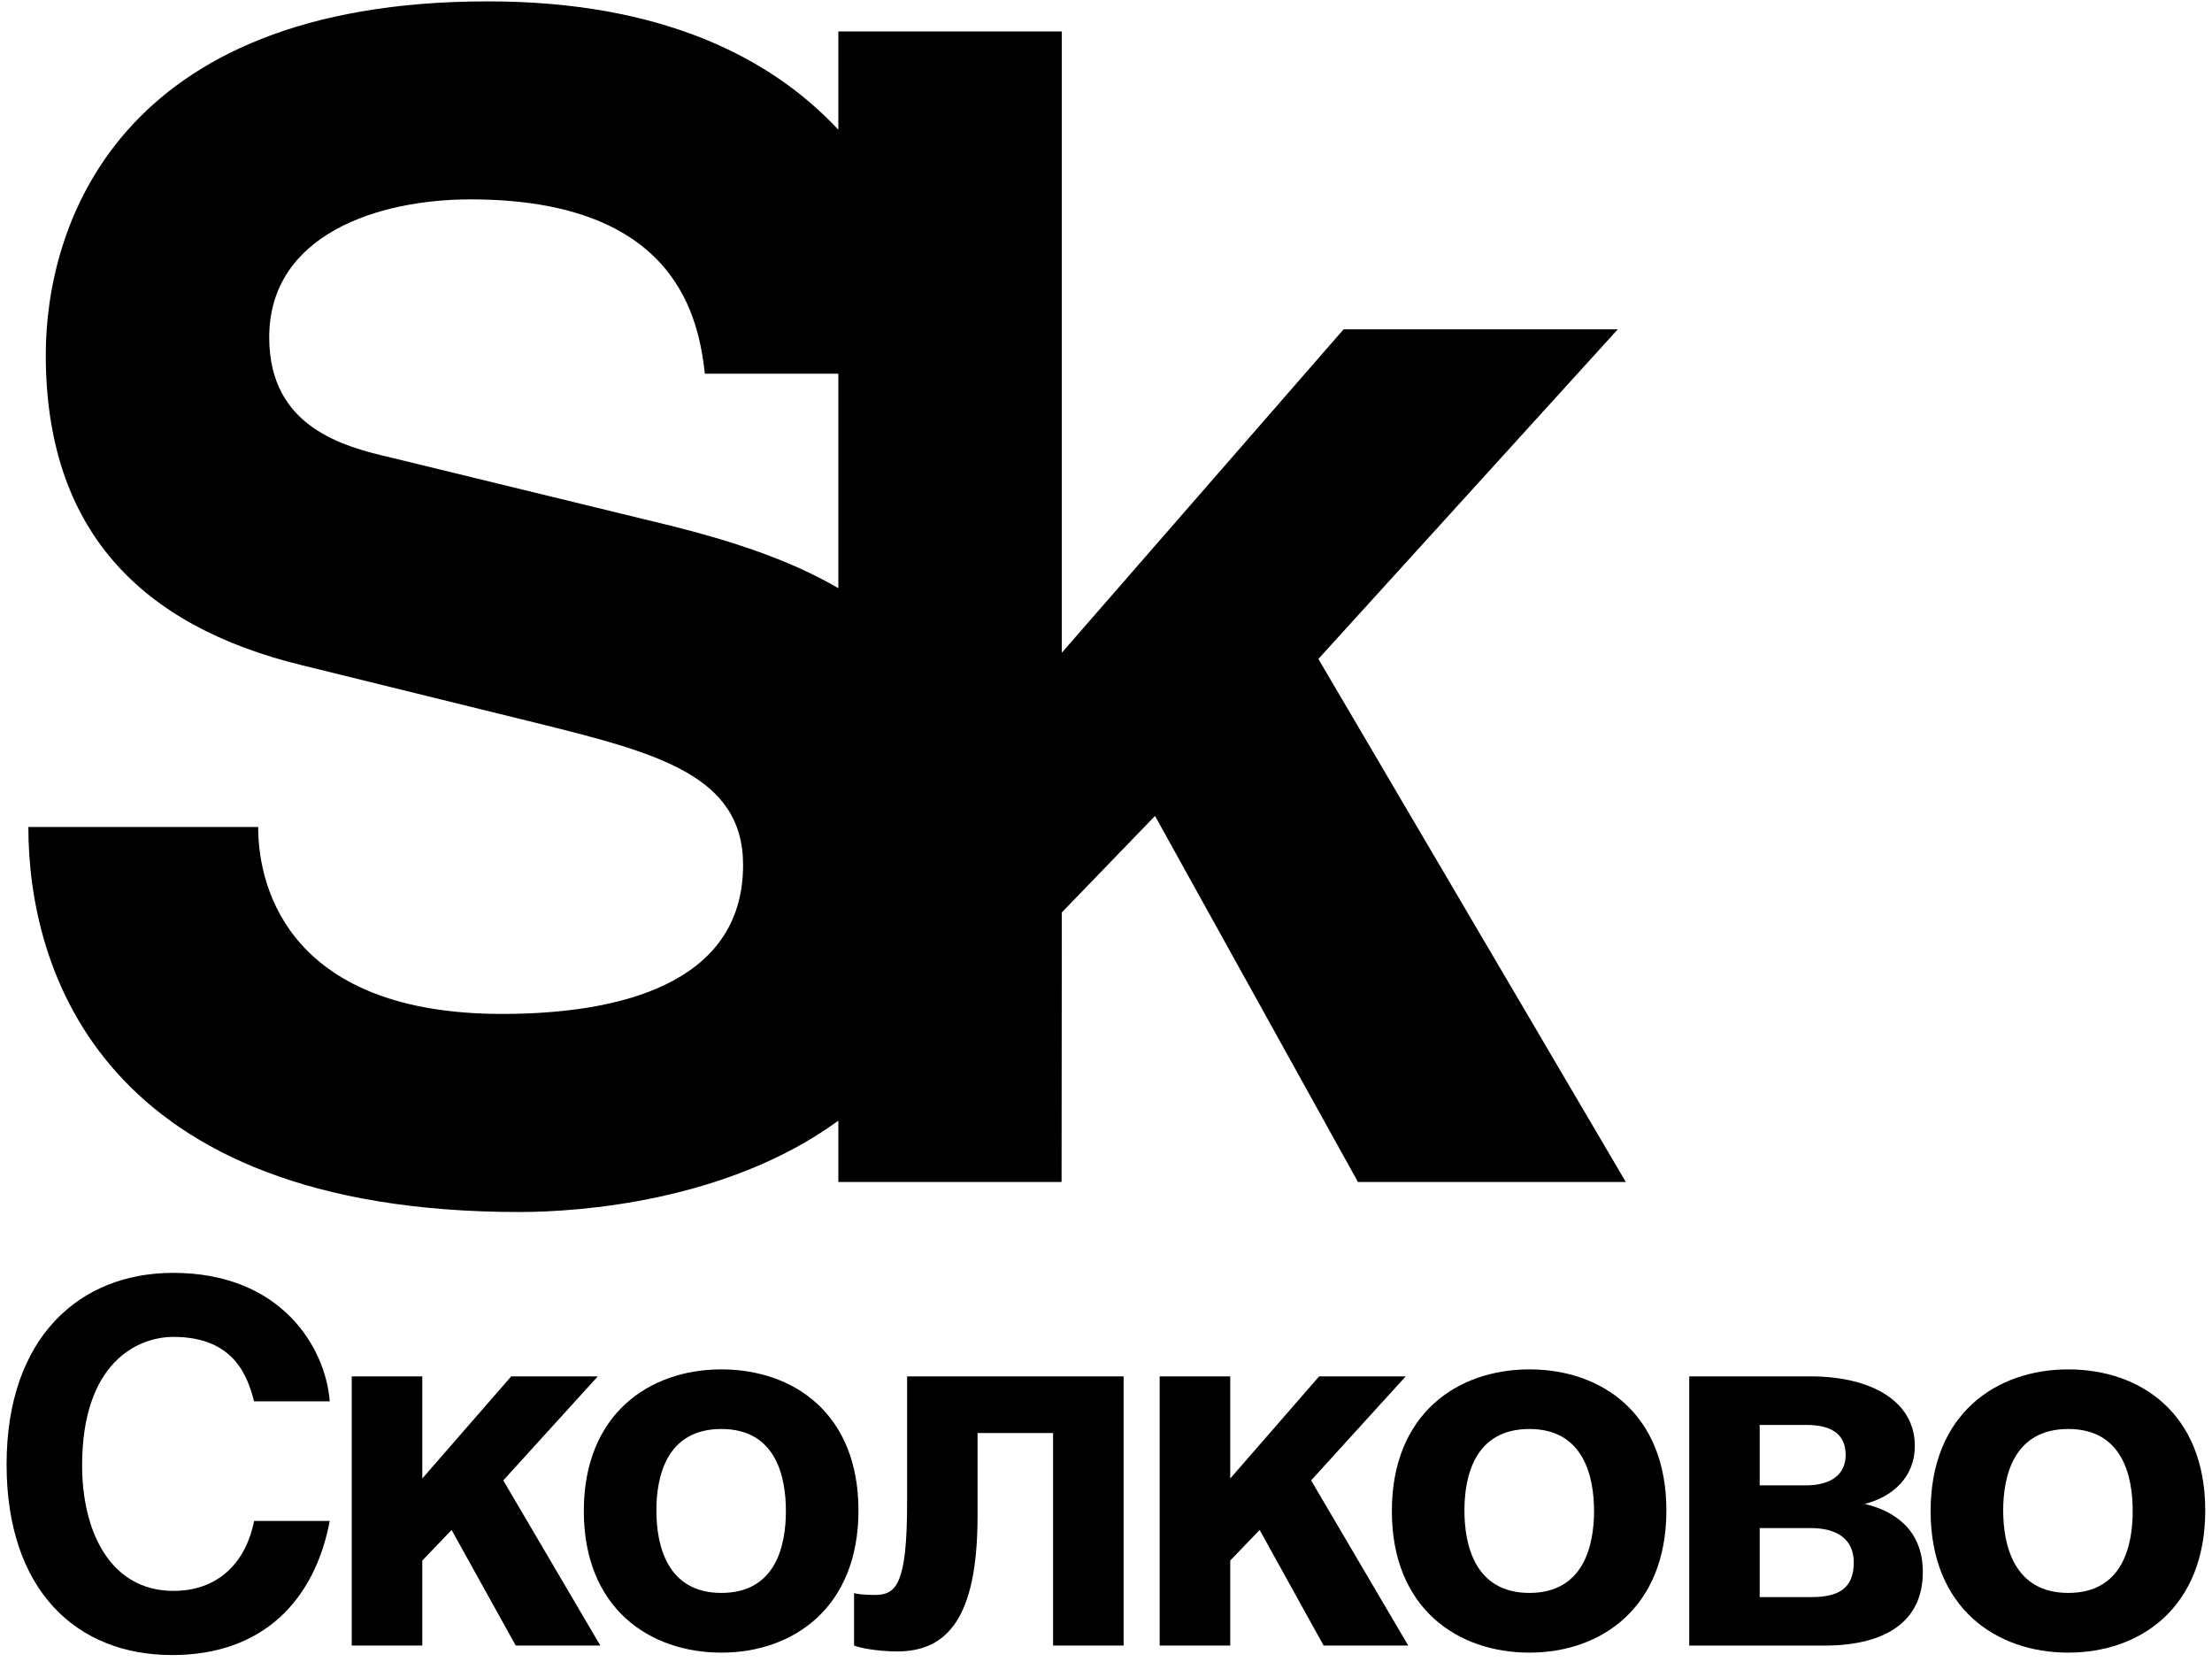
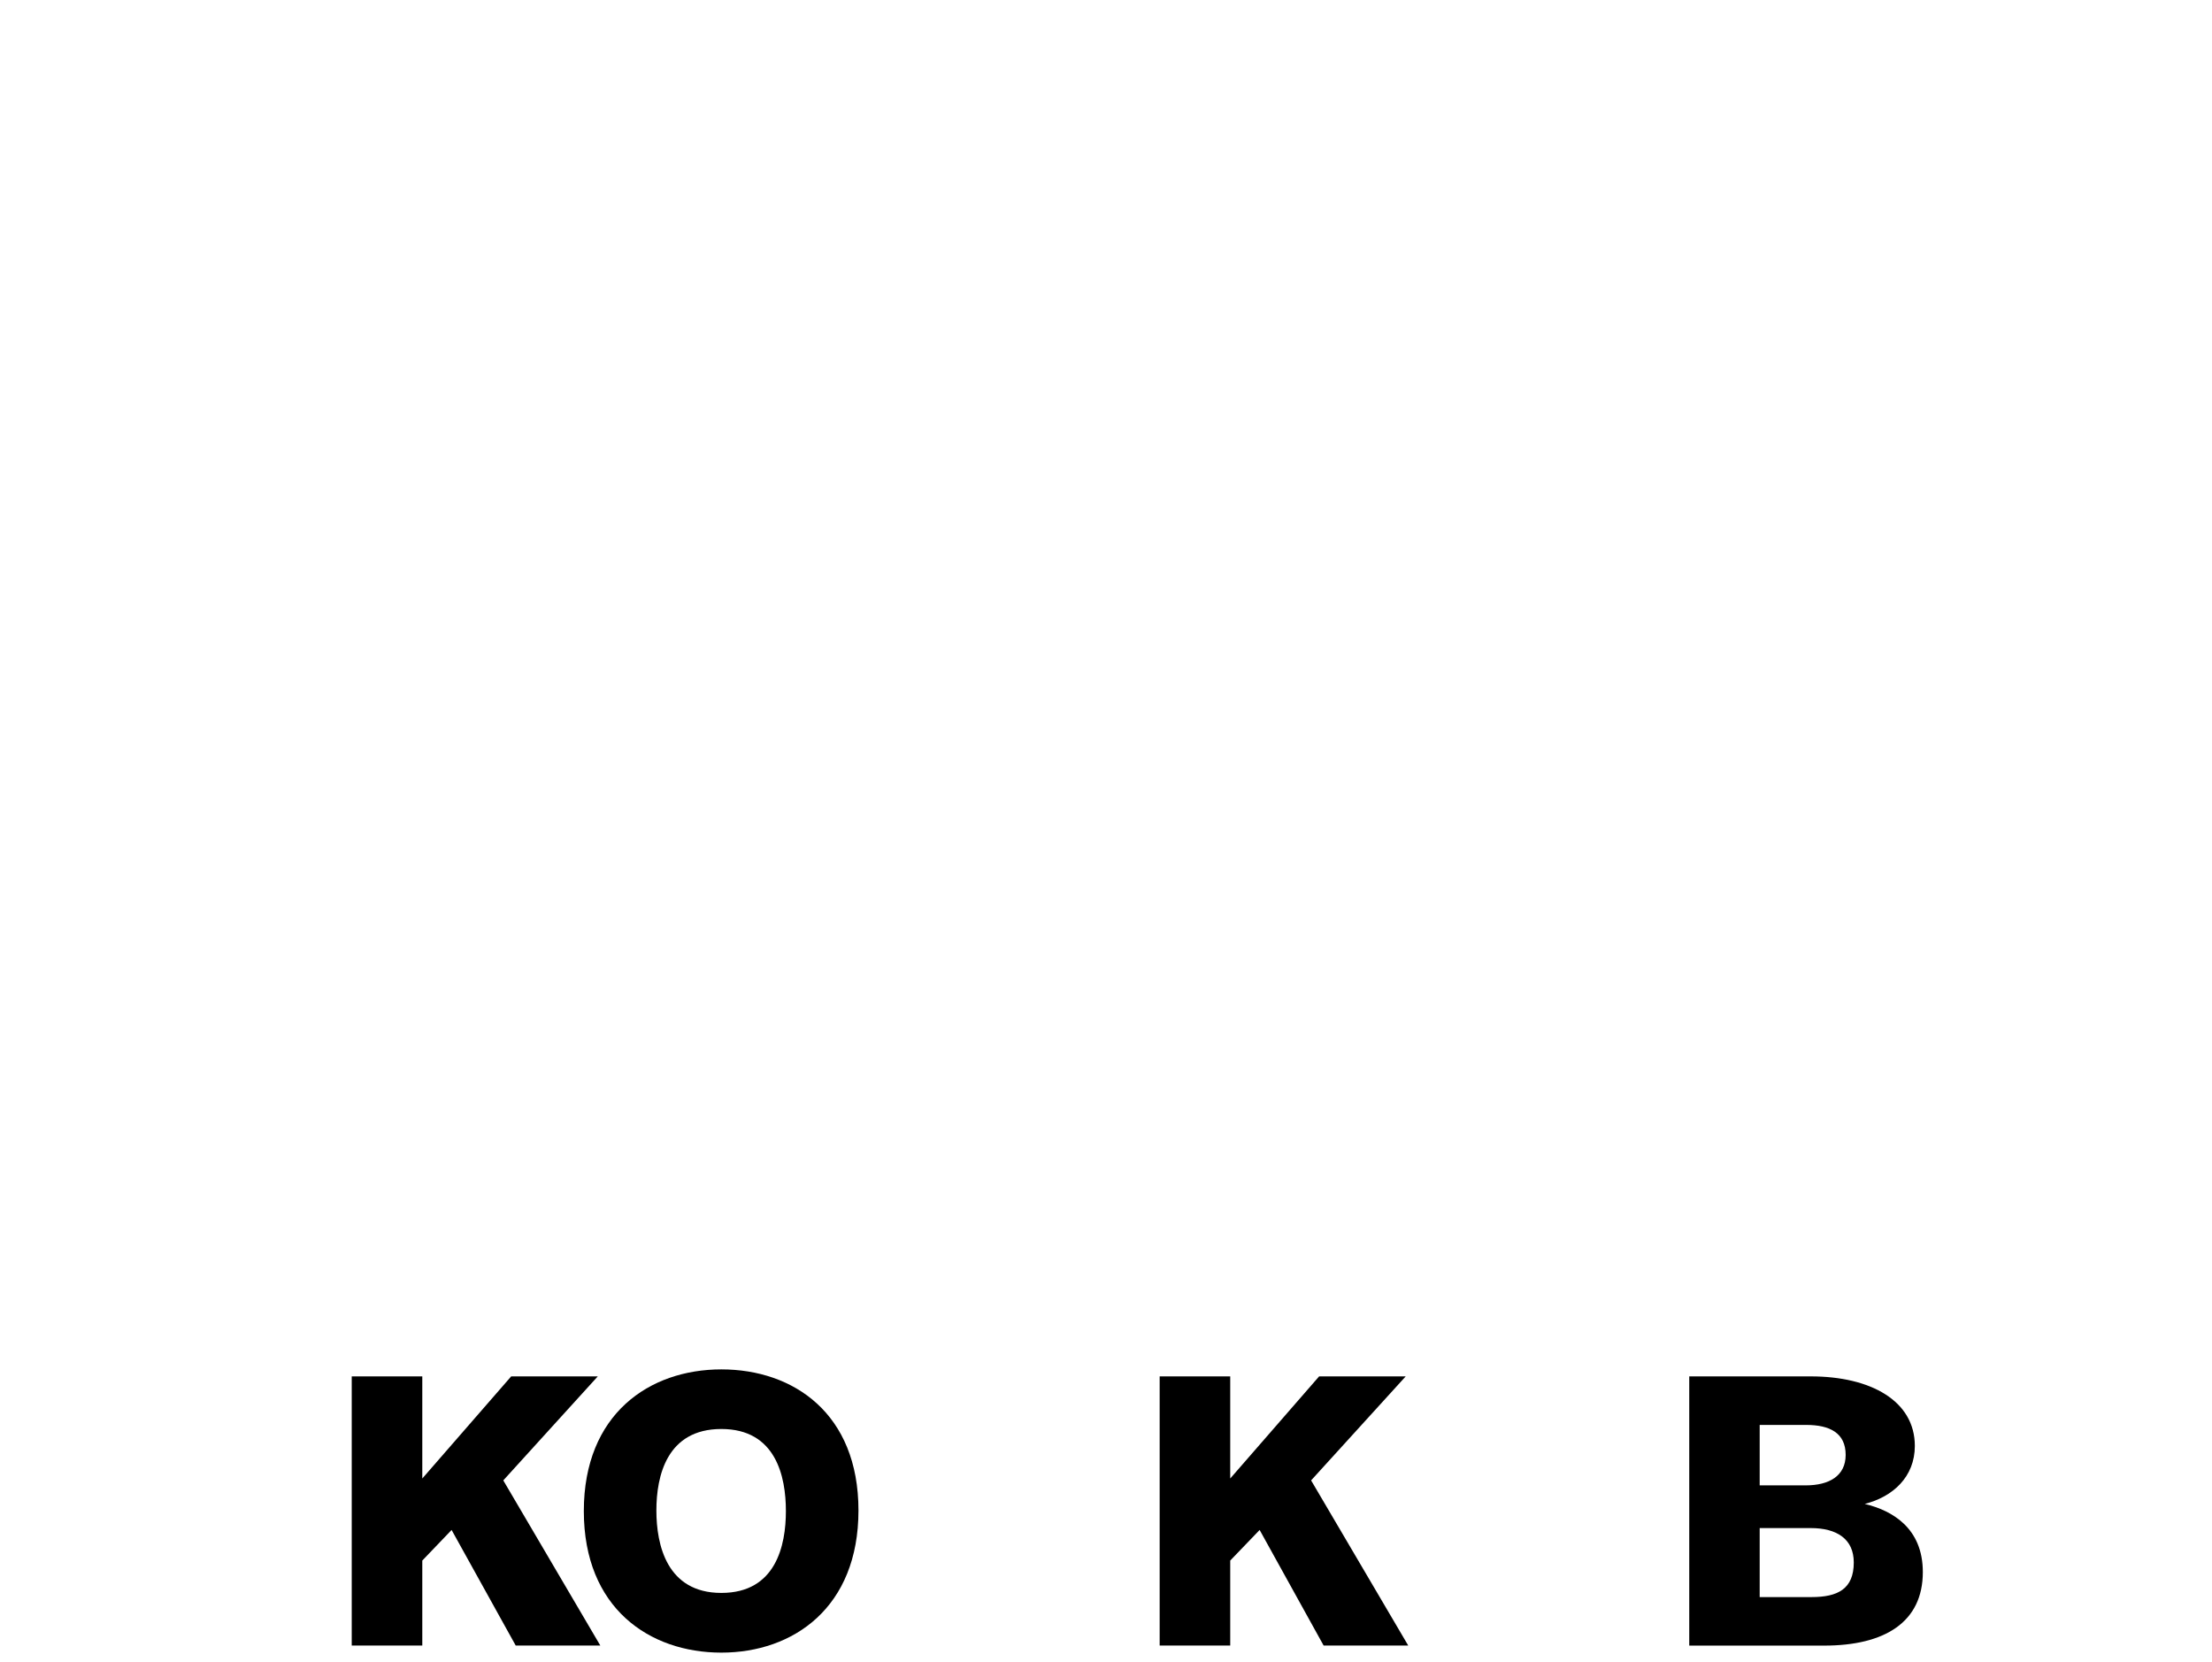
<svg xmlns="http://www.w3.org/2000/svg" width="189" height="142" viewBox="0 0 189 142" fill="none">
-   <path d="M21.713 119.71C21.2 117.836 20.181 114.204 14.829 114.204C11.718 114.204 7.016 116.43 7.016 125.188C7.016 130.749 9.366 135.902 14.829 135.902C18.424 135.902 20.945 133.732 21.713 129.928H28.174C26.894 136.686 22.488 141.383 14.711 141.383C6.466 141.383 0.563 135.776 0.563 125.099C0.563 114.241 6.807 108.735 14.792 108.735C24.074 108.735 27.821 115.141 28.174 119.71H21.713Z" fill="black" />
  <path d="M36.082 126.301L43.678 117.578H51.077L43.002 126.463L51.294 140.573H44.065L38.586 130.697L36.082 133.311V140.573H30.053V117.578H36.082V126.301Z" fill="black" />
  <path d="M73.35 129.03C73.35 137.319 67.79 141.176 61.635 141.176C55.489 141.176 49.884 137.376 49.884 129.084C49.884 120.785 55.489 116.98 61.635 116.98C67.79 116.98 73.35 120.74 73.35 129.03ZM56.083 129.03C56.083 131.976 56.977 136.076 61.635 136.076C66.295 136.076 67.149 132.021 67.149 129.084C67.149 126.128 66.295 122.072 61.635 122.072C56.977 122.072 56.083 126.083 56.083 129.03Z" fill="black" />
-   <path d="M96.006 117.576V140.573H89.977V122.416H83.525V129.507C83.525 138.302 80.877 141.076 76.641 141.076C75.588 141.076 73.865 140.906 72.974 140.573V136.077C73.098 136.166 73.865 136.248 74.757 136.248C76.568 136.248 77.506 135.355 77.506 128.353V117.576H96.006Z" fill="black" />
  <path d="M105.114 126.301L112.71 117.578H120.108L112.025 126.463L120.325 140.573H113.096L107.627 130.697L105.114 133.311V140.573H99.085V117.578H105.114V126.301Z" fill="black" />
-   <path d="M142.381 129.03C142.381 137.319 136.831 141.176 130.676 141.176C124.52 141.176 118.925 137.376 118.925 129.084C118.925 120.785 124.52 116.98 130.676 116.98C136.831 116.98 142.381 120.74 142.381 129.03ZM125.125 129.03C125.125 131.976 126.017 136.076 130.676 136.076C135.314 136.076 136.2 132.021 136.2 129.084C136.2 126.128 135.314 122.072 130.676 122.072C126.017 122.072 125.125 126.083 125.125 129.03Z" fill="black" />
  <path d="M144.335 117.578H154.716C159.852 117.578 163.609 119.679 163.609 123.518C163.609 126.166 161.726 127.869 159.328 128.473C161.679 129.034 164.292 130.536 164.292 134.296C164.292 138.556 161.068 140.576 155.859 140.576H144.335V117.578ZM150.353 126.888H154.283C156.283 126.888 157.699 126.087 157.699 124.284C157.699 122.408 156.337 121.725 154.328 121.725H150.353V126.888ZM150.353 136.431H154.786C157.013 136.431 158.392 135.746 158.392 133.474C158.392 131.465 156.94 130.536 154.716 130.536H150.353V136.431Z" fill="black" />
-   <path d="M188.423 129.03C188.423 137.319 182.881 141.176 176.718 141.176C170.571 141.176 164.958 137.376 164.958 129.084C164.958 120.785 170.571 116.98 176.718 116.98C182.881 116.98 188.423 120.74 188.423 129.03ZM171.158 129.03C171.158 131.976 172.066 136.076 176.718 136.076C181.376 136.076 182.224 132.021 182.224 129.084C182.224 126.128 181.376 122.072 176.718 122.072C172.066 122.072 171.158 126.083 171.158 129.03Z" fill="black" />
-   <path d="M44.388 103.537C49.525 103.537 62.176 102.637 71.63 95.734V100.97H90.704L90.724 77.945L98.689 69.701L116.027 100.97H138.913L112.647 56.291L138.23 28.131H114.802L90.724 55.76V2.684H71.63V11.081C65.816 4.838 56.391 0.117 41.694 0.117C9.883 0.117 3.911 19.47 3.911 30.303C3.911 45.189 11.913 53.462 25.852 56.841L45.615 61.706C56.038 64.283 63.492 66.175 63.492 73.891C63.492 84.182 52.652 86.615 42.902 86.615C25.031 86.615 22.058 76.196 22.058 70.647H2.423C2.423 82.829 8.65 103.537 44.388 103.537ZM57.391 44.928L33.44 39.097C29.367 38.152 23.003 36.52 23.003 28.816C23.003 20.012 32.349 17.031 40.199 17.031C58.068 17.031 59.699 27.464 60.23 31.925H71.63V50.245C67.447 47.803 62.511 46.217 57.391 44.928Z" fill="black" />
</svg>